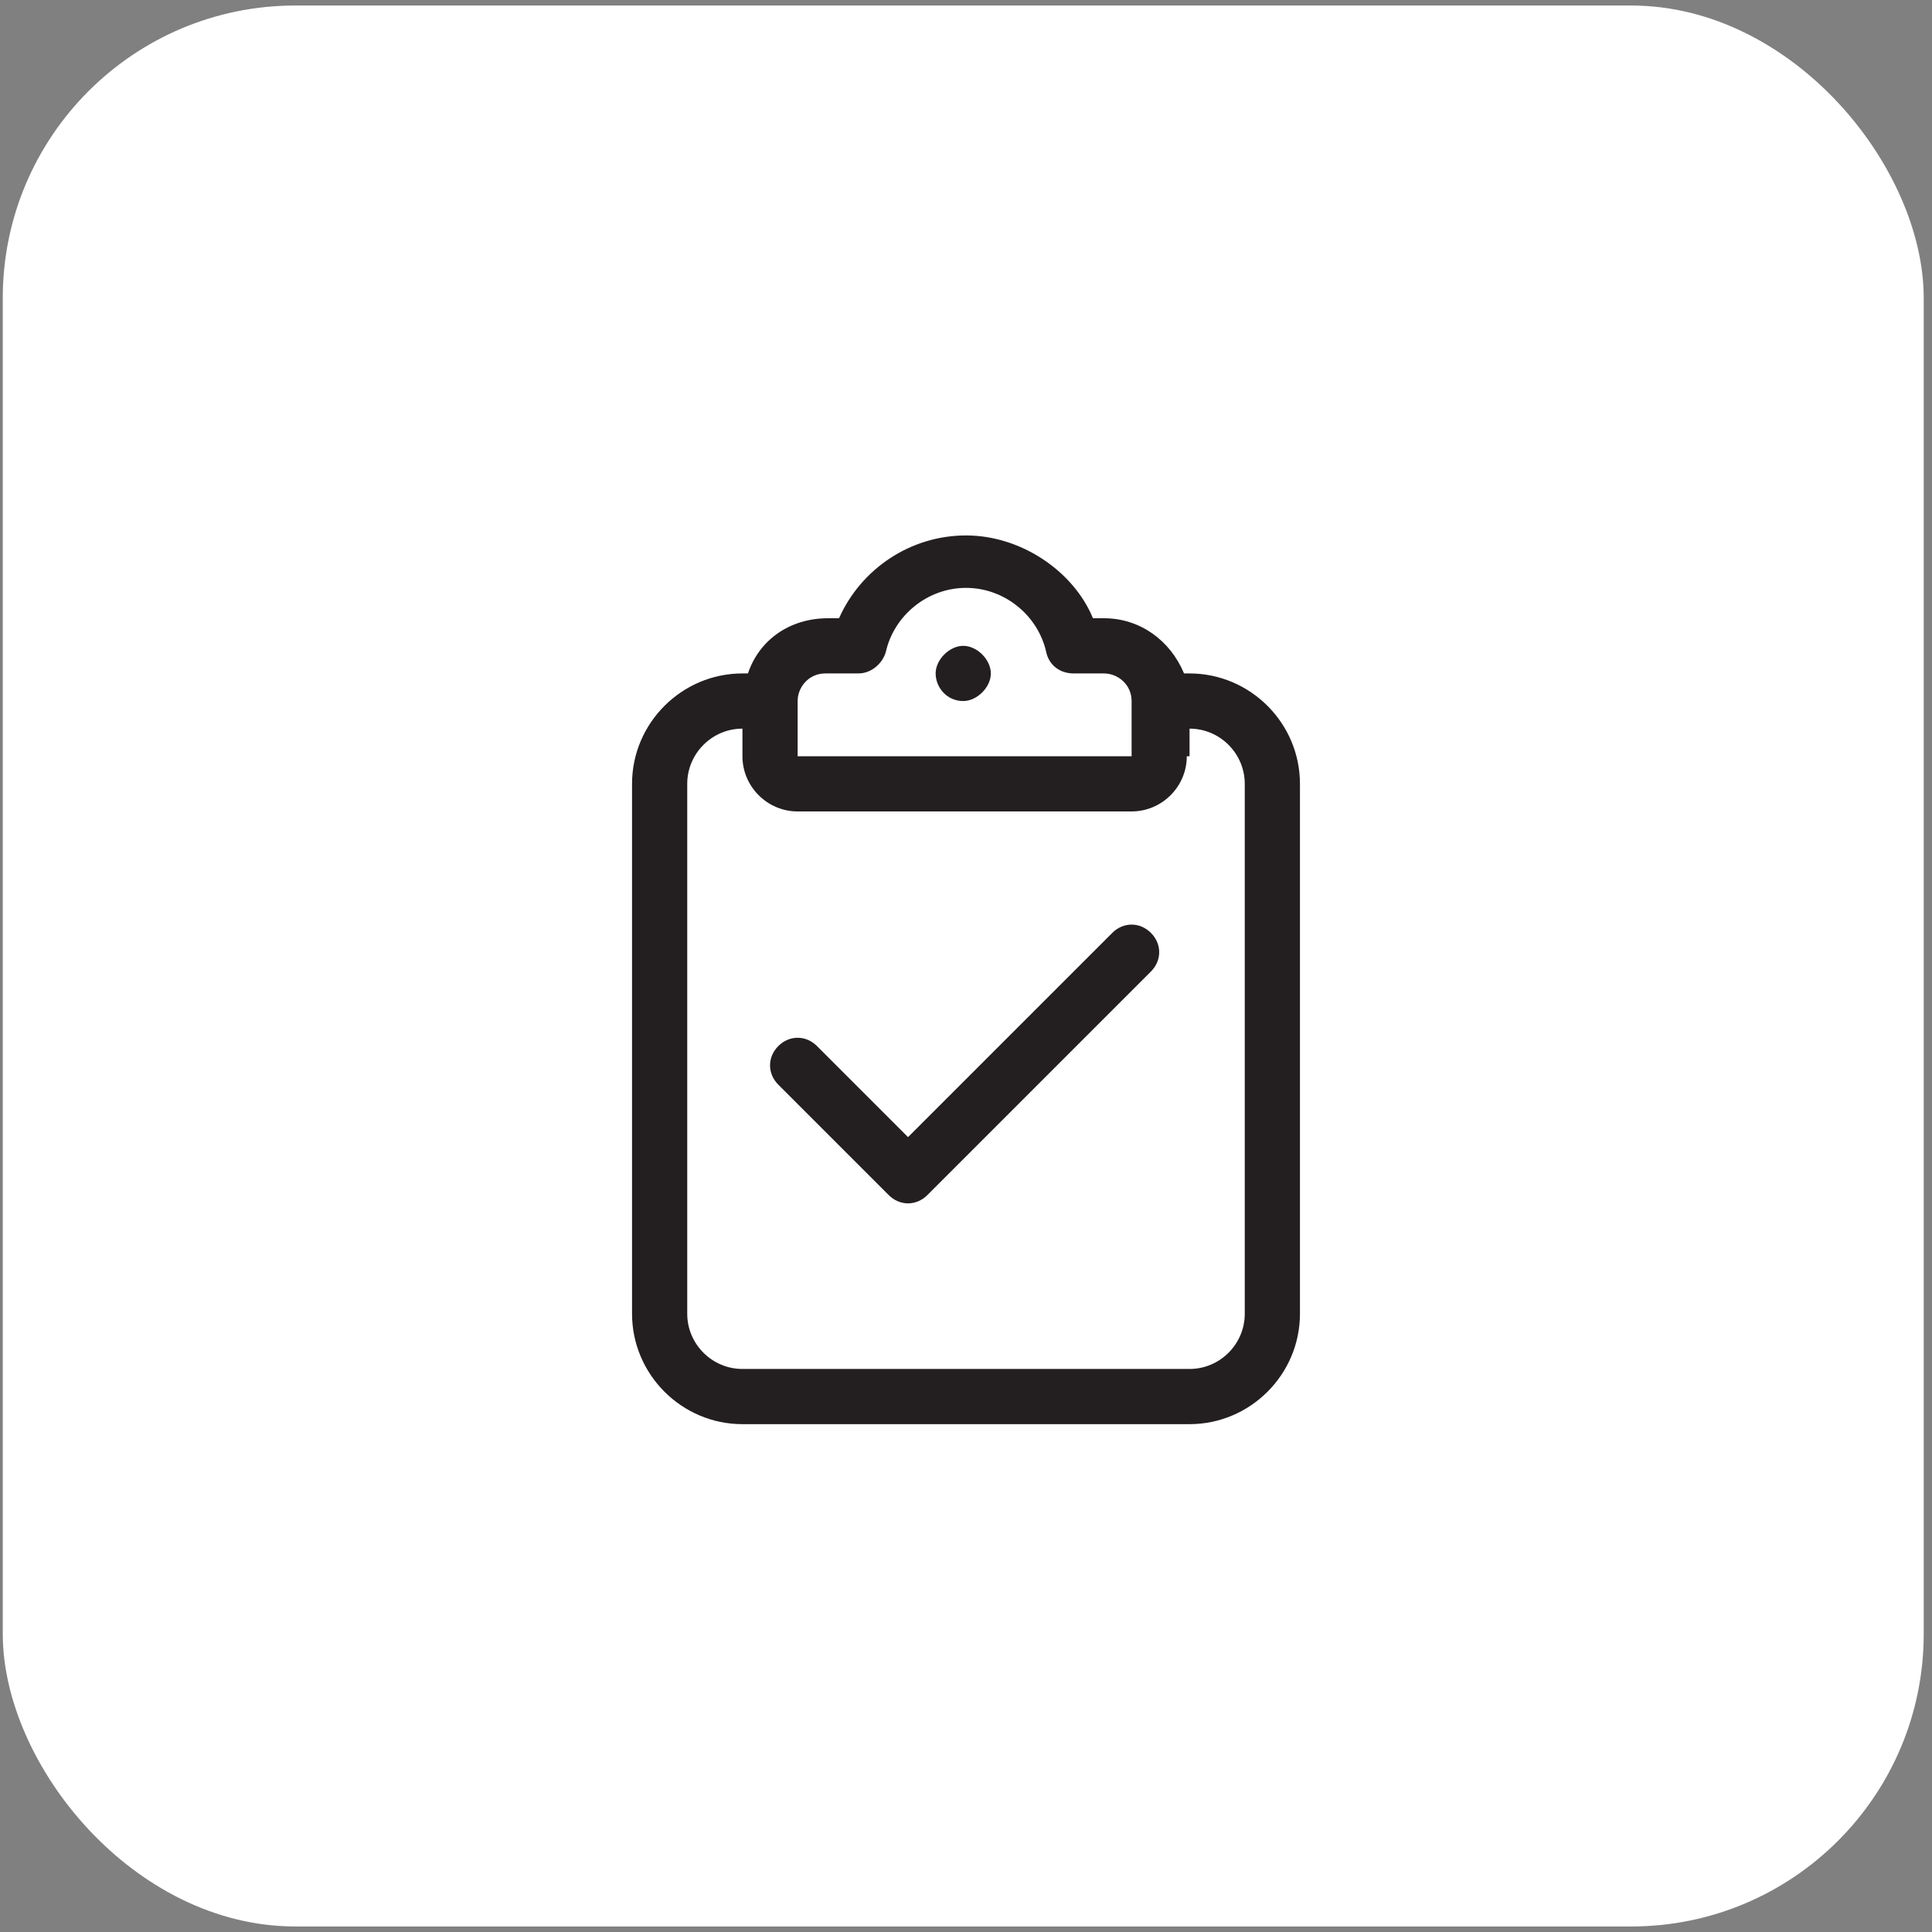
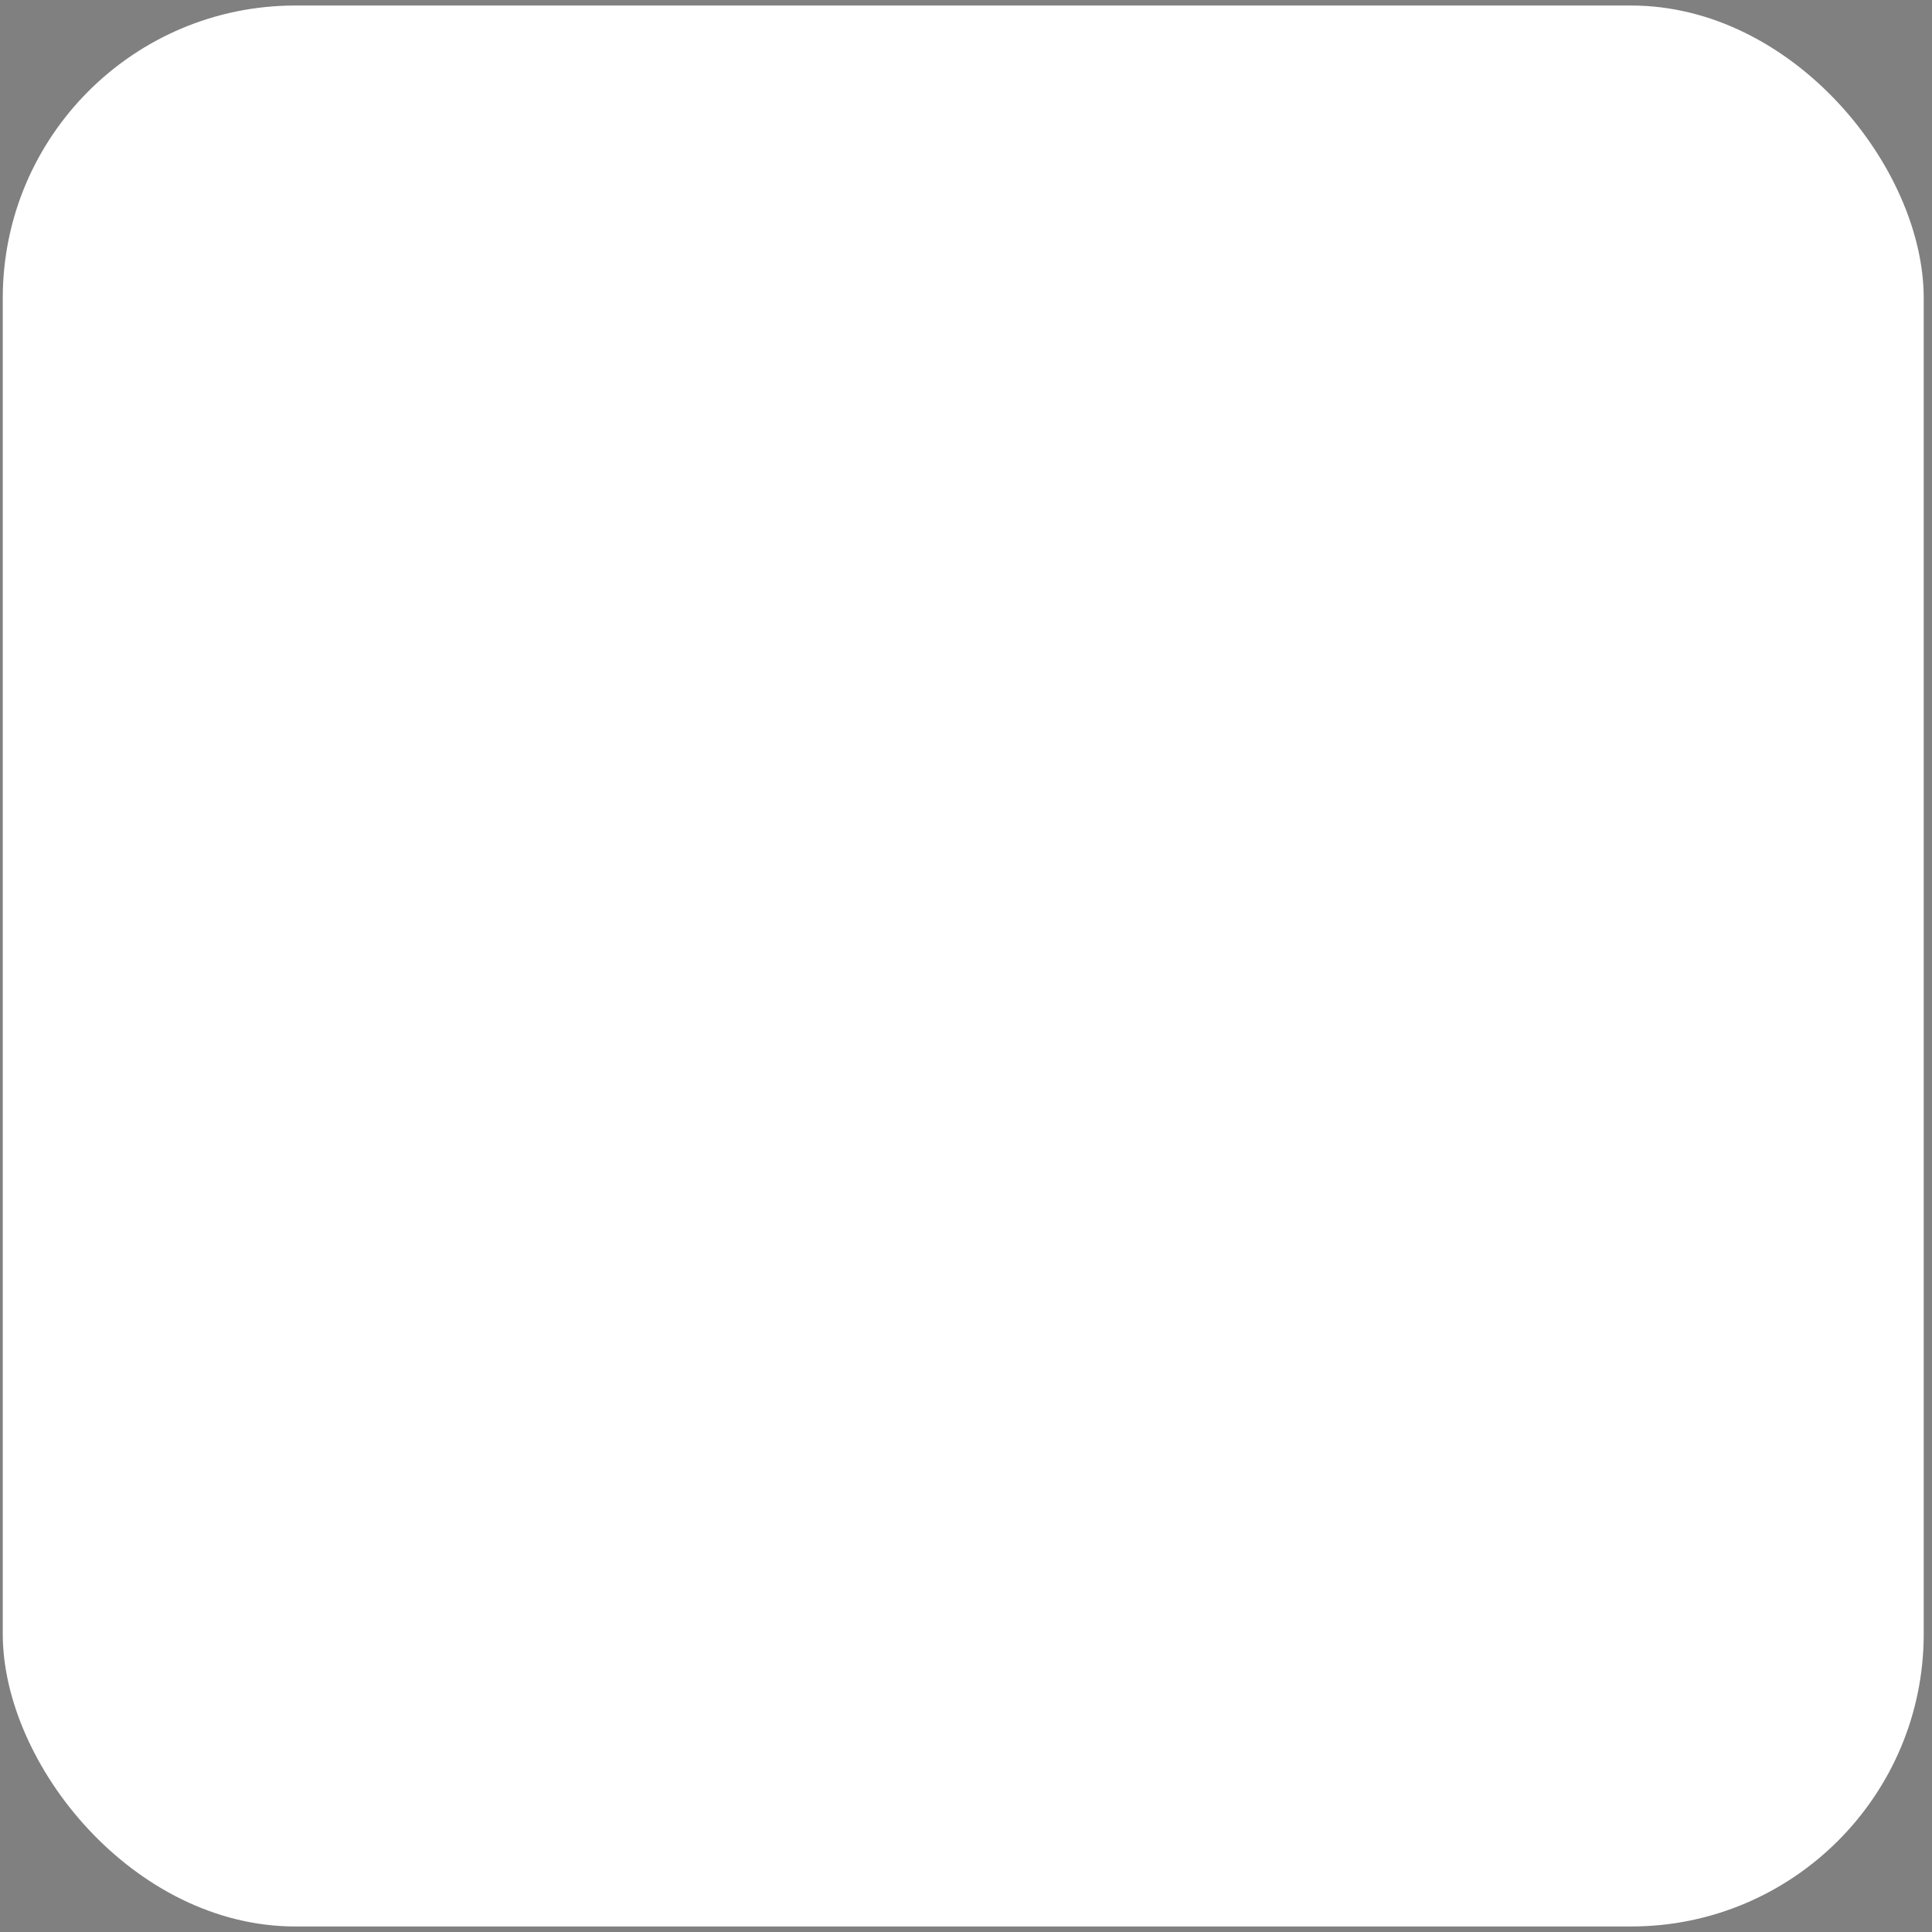
<svg xmlns="http://www.w3.org/2000/svg" id="Layer_1" data-name="Layer 1" width="70" height="70" version="1.1" viewBox="0 0 70 70">
  <rect x="0" y="0" width="70" height="70" fill="#808080" stroke="none" />
  <defs>
    <style>
      .cls-1 {
        isolation: isolate;
      }

      .cls-2 {
        fill: #fff;
      }

      .cls-2, .cls-3 {
        stroke-width: 0px;
      }

      .cls-3 {
        fill: #231f20;
      }
    </style>
  </defs>
  <rect class="cls-2" x=".1" y=".2" width="69.6" height="69.6" rx="10.6" ry="10.6" />
  <g class="cls-1">
    <g class="cls-1">
-       <path class="cls-3" d="M39.6,22.4h.4c1.3,0,2.4.8,2.9,2h.2c2.2,0,4,1.8,4,4v19.2c0,2.2-1.8,4-4,4h-16.2c-2.2,0-4-1.8-4-4v-19.2c0-2.2,1.8-4,4-4h.2c.4-1.2,1.5-2,2.9-2h.4c.8-1.8,2.6-3,4.6-3s3.9,1.3,4.6,3ZM43,27.4c0,1.1-.9,2-2,2h-12.1c-1.1,0-2-.9-2-2v-1c-1.1,0-2,.9-2,2v19.2c0,1.1.9,2,2,2h16.2c1.1,0,2-.9,2-2v-19.2c0-1.1-.9-2-2-2v1ZM33.6,43.3c-.4.4-1,.4-1.4,0l-4-4c-.4-.4-.4-1,0-1.4.4-.4,1-.4,1.4,0l3.3,3.3,7.4-7.4c.4-.4,1-.4,1.4,0,.4.4.4,1,0,1.4l-8.1,8.1ZM31,24.4h-1.1c-.6,0-1,.5-1,1v2h12.1v-2c0-.6-.5-1-1-1h-1.1c-.5,0-.9-.3-1-.8-.3-1.3-1.5-2.3-2.9-2.3s-2.6,1-2.9,2.3c-.1.4-.5.8-1,.8ZM34.9,25.4c-.6,0-1-.5-1-1s.5-1,1-1,1,.5,1,1-.5,1-1,1Z" />
-     </g>
+       </g>
  </g>
</svg>